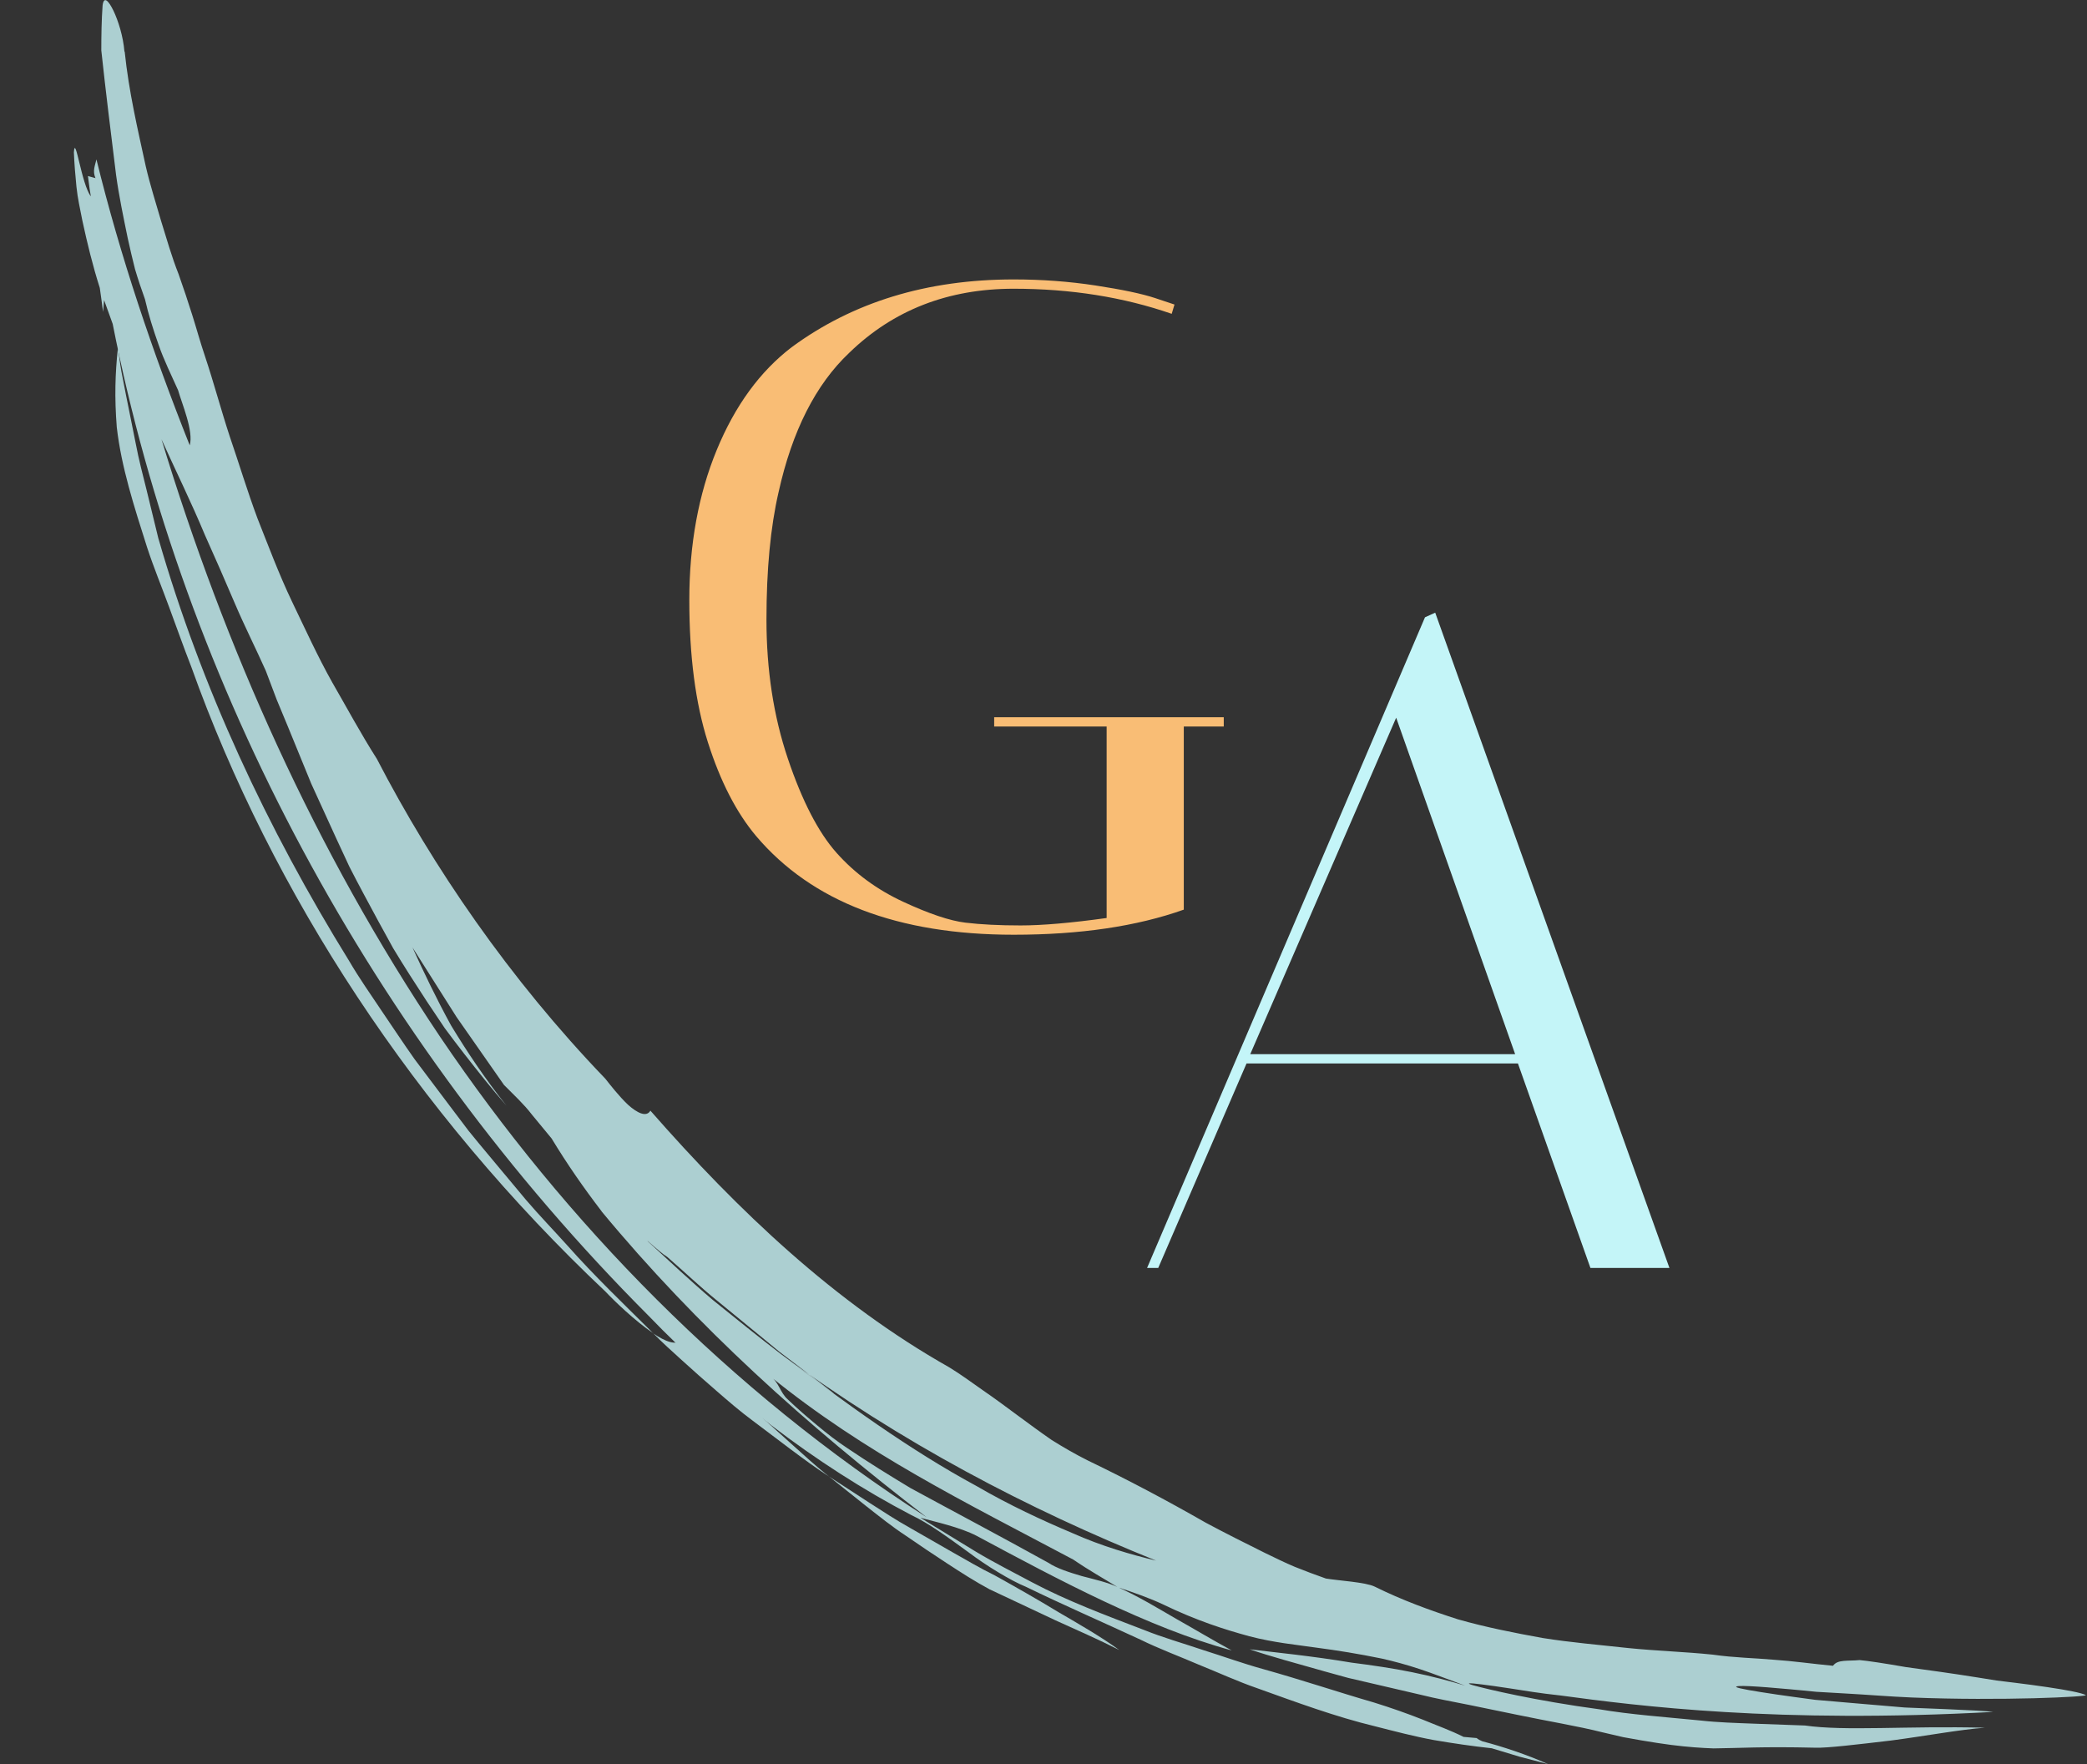
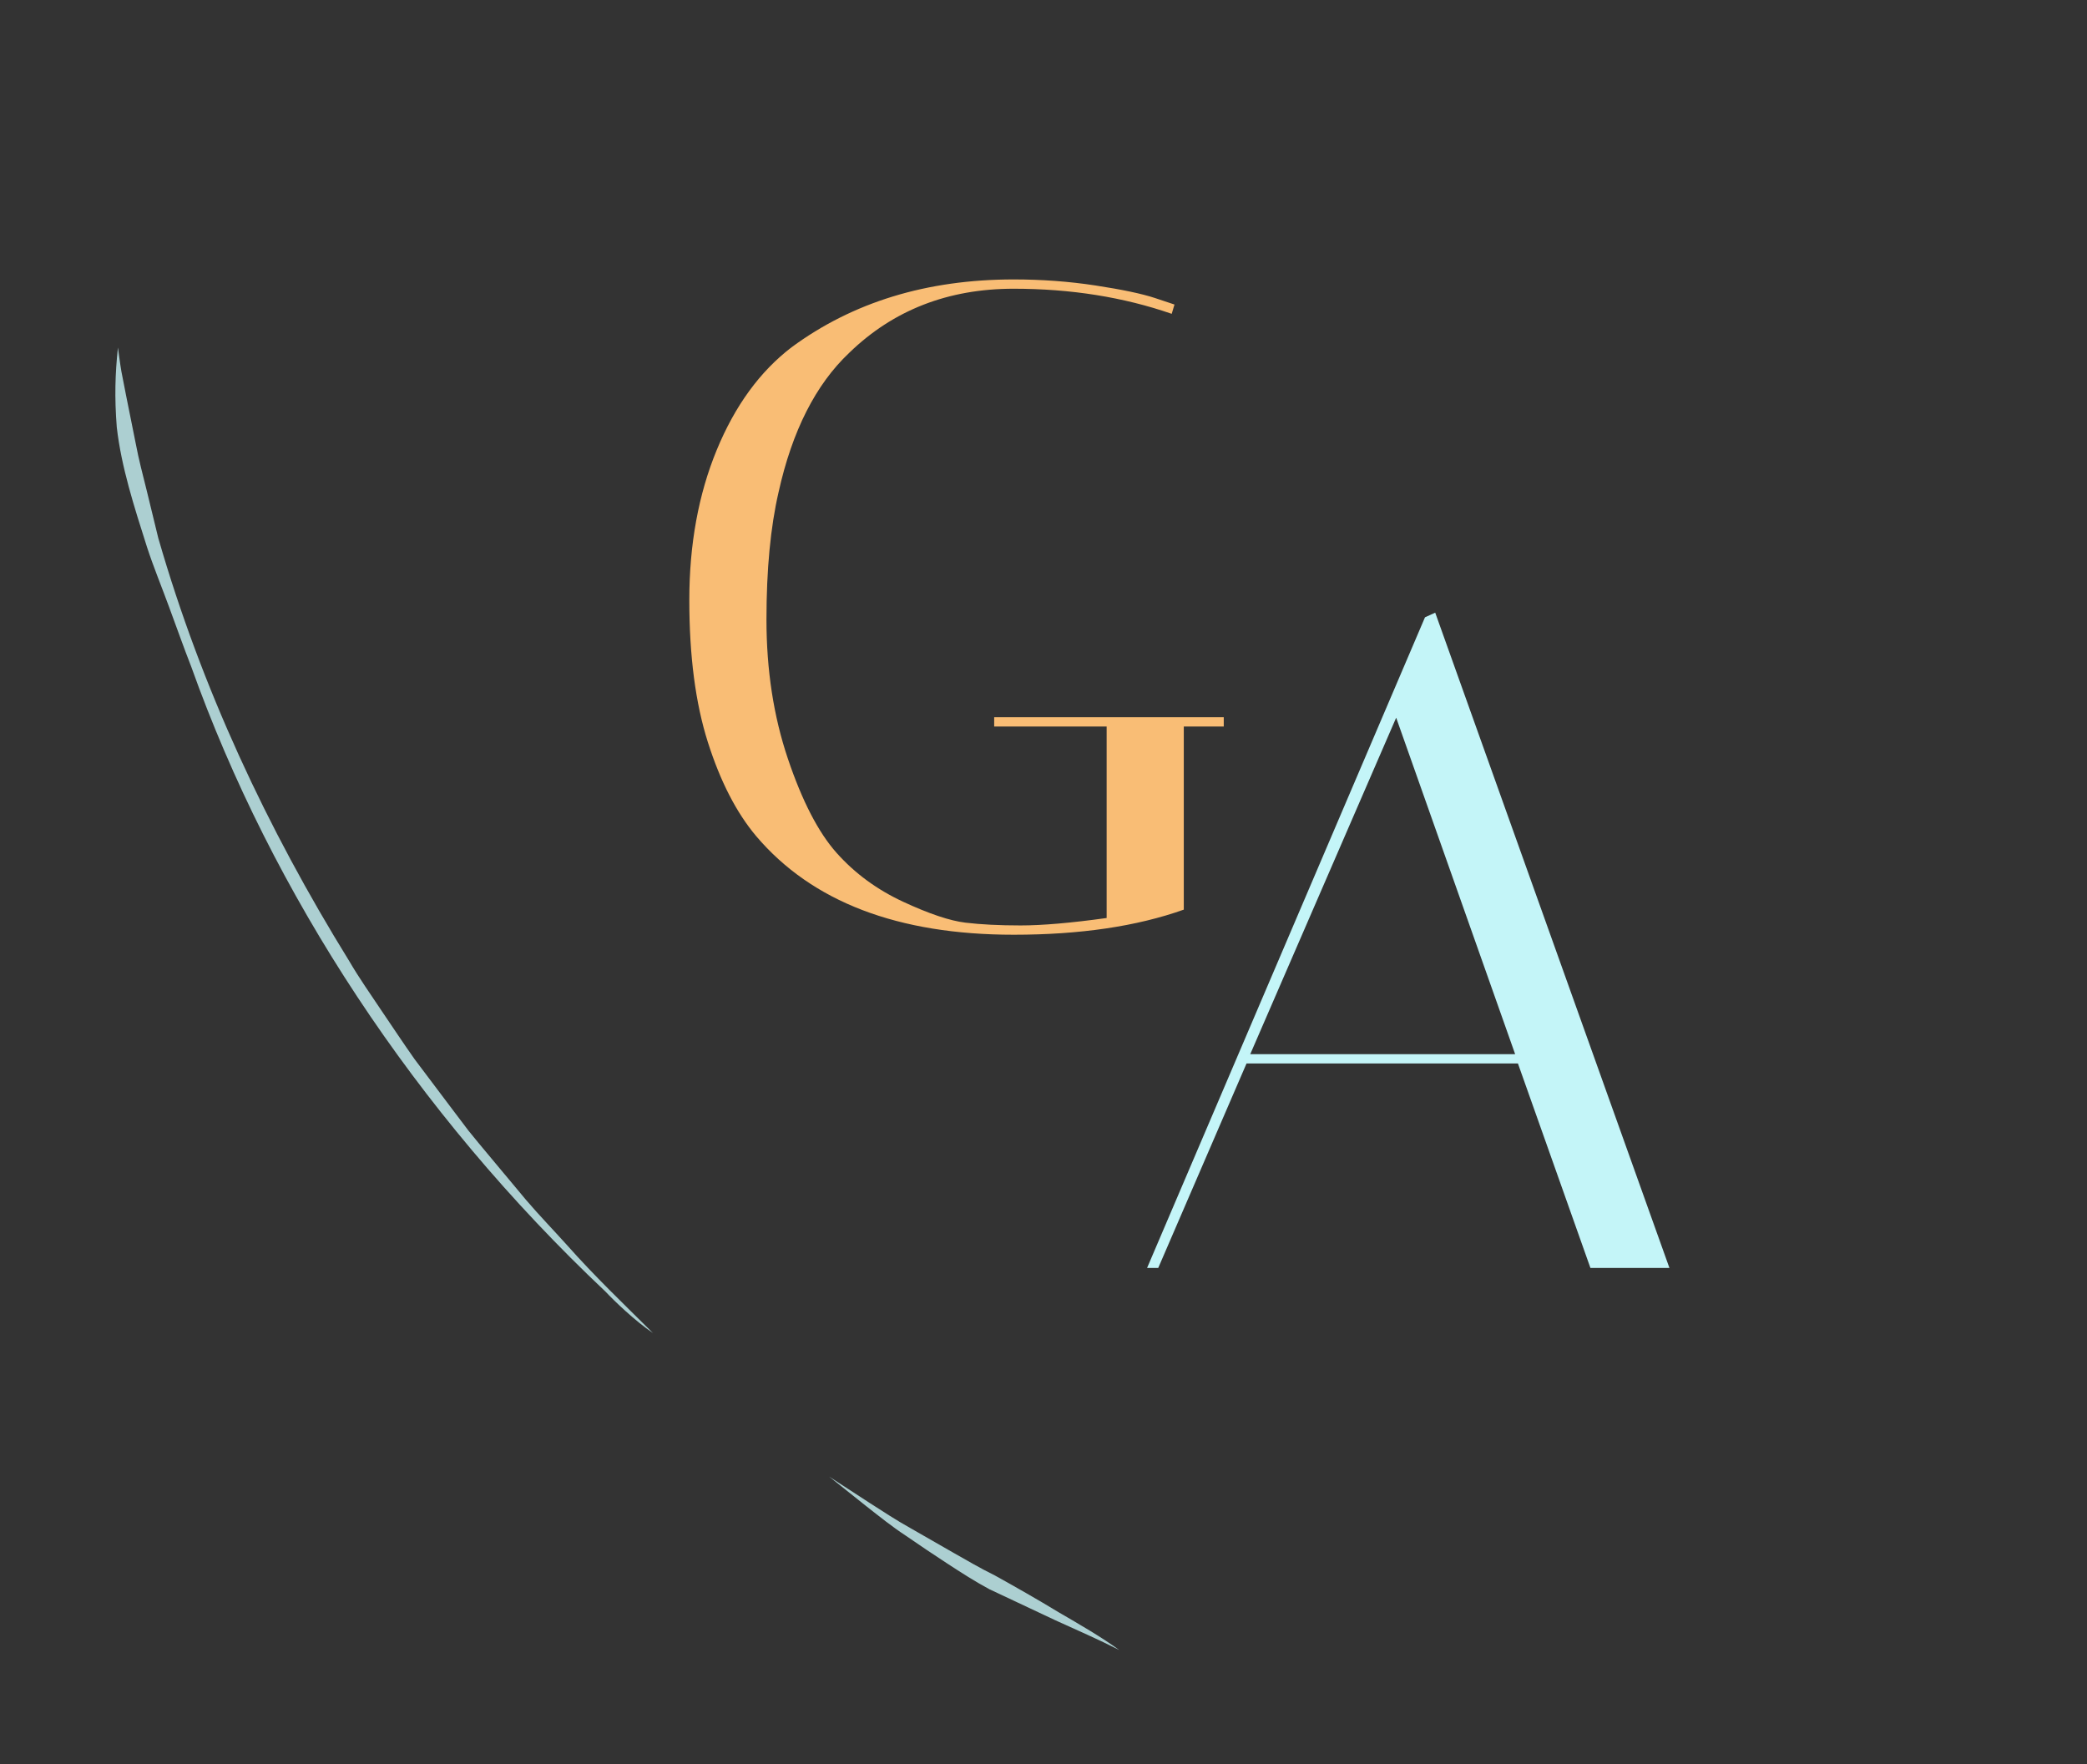
<svg xmlns="http://www.w3.org/2000/svg" id="Layer_2" viewBox="0 0 179.63 151.83">
  <rect x="0" y="0" width="179.63" height="151.83" fill="#333333" stroke="none" />
  <defs>
    <style>.cls-1{fill:#c4f5f8;}.cls-2{fill:#f9bd75;}.cls-3{opacity:.8;}.cls-4{fill:#cbf6f9;}</style>
  </defs>
  <g id="Layer_1-2">
    <path class="cls-2" d="M87.25,80.45c-9.97,0-17.36-2.83-22.16-8.48-1.71-2.03-3.09-4.72-4.16-8.08-1.07-3.36-1.6-7.44-1.6-12.24s.79-9.11,2.36-12.92c1.57-3.81,3.72-6.76,6.44-8.84,5.28-3.89,11.65-5.84,19.12-5.84,2.4,0,4.75.17,7.04.52,2.29.35,4,.71,5.12,1.08l1.68.56-.24.8c-4.16-1.44-8.69-2.16-13.6-2.16-5.65,0-10.37,1.84-14.16,5.52-2.88,2.72-4.91,6.72-6.08,12-.69,2.99-1.04,6.64-1.04,10.96s.61,8.31,1.84,11.96c1.23,3.65,2.63,6.36,4.2,8.12,1.57,1.76,3.48,3.16,5.72,4.2,2.24,1.04,4.03,1.64,5.36,1.8,1.33.16,2.92.24,4.76.24s4.31-.21,7.4-.64v-16.48h-9.68v-.8h19.76v.8h-3.44v15.76c-4.05,1.44-8.93,2.16-14.64,2.16Z" />
    <path class="cls-1" d="M99.69,109.13h-.96l23.92-56,.88-.4,20.16,56.4h-6.8l-6.24-17.6h-23.36l-7.6,17.6ZM120.17,61.77l-12.56,28.96h22.8l-10.24-28.96Z" />
    <g class="cls-3">
-       <path class="cls-4" d="M10.73,4.43c.36,3.48,1.13,6.72,1.82,9.9.37,1.59.86,3.12,1.31,4.67.48,1.54.91,3.08,1.51,4.59.42,1.18.81,2.36,1.18,3.53.37,1.17.69,2.35,1.08,3.5.77,2.3,1.39,4.65,2.15,6.96.79,2.3,1.5,4.67,2.38,7.03.93,2.34,1.83,4.77,2.98,7.18,1.15,2.39,2.21,4.72,3.45,6.93,1.27,2.2,2.46,4.42,3.85,6.6,4.81,9.28,11.39,18.92,19.66,27.52.4.51,1.18,1.51,1.95,2.24.79.71,1.59,1.11,1.93.51,7.59,8.66,15.9,16.54,25.7,22.08,1.01.61,1.96,1.32,2.95,2.01.99.68,1.96,1.4,2.93,2.12.98.72,1.95,1.44,2.95,2.13,1.02.64,2.06,1.24,3.12,1.77,3.47,1.67,6.84,3.46,10.16,5.36,1.68.9,3.38,1.75,5.09,2.6.86.41,1.71.84,2.58,1.2.88.35,1.77.69,2.66,1,1.06.18,3.42.31,4.21.7,2.34,1.16,4.75,2.04,7.15,2.81,2.42.69,4.87,1.17,7.3,1.61,2.44.39,4.9.59,7.33.86,2.43.25,4.88.32,7.3.57,1.89.27,3.6.29,5.26.44,1.67.11,3.3.35,5.1.52.39-.56,1.25-.39,2.29-.49.69.06,2.14.28,3.97.6,1.83.25,4.04.55,6.21.9.54.09,1.08.17,1.62.26.53.06,1.06.13,1.56.19,1.02.13,1.97.25,2.82.38,1.69.25,2.93.49,3.28.68.36.14-7.27.52-14.95.21-1.92-.08-3.83-.24-5.63-.34-.9-.05-1.77-.1-2.59-.15-.82-.08-1.59-.16-2.3-.22-2.85-.26-4.72-.38-4.61-.19.16.12,1.51.35,3.47.64.98.14,2.11.3,3.33.46,1.22.11,2.52.22,3.83.33,1.31.11,2.62.22,3.88.33,1.26.05,2.45.1,3.5.14,2.11.09,3.67.17,4.11.24-18.54,1.01-30.5-.5-37.29-1.42-1.72-.18-3.11-.42-4.22-.59-1.11-.17-1.95-.29-2.54-.36-1.17-.15-1.34-.11-.74.07,1.2.34,5.44,1.34,10.86,2.07,2.69.46,5.71.67,8.74.97,1.51.17,3.05.21,4.56.27,1.51.05,2.99.11,4.42.16,3.53.5,8.65.02,15.5.19-2.04.14-5.17.72-8.07,1.1-2.89.34-5.54.66-6.54.62-4.6-.11-6.6.04-8.75.06-1.07-.04-2.17-.11-3.66-.3-.74-.1-1.58-.22-2.56-.39-.49-.09-1.01-.18-1.57-.28-.56-.13-1.15-.27-1.8-.42-2.1-.53-4.63-.94-7.31-1.5-1.34-.28-2.73-.56-4.13-.85-1.41-.28-2.84-.54-4.24-.89-1.41-.33-2.81-.65-4.17-.97-.68-.16-1.36-.31-2.02-.47-.65-.18-1.3-.36-1.92-.53-2.5-.71-4.78-1.32-6.55-1.93,2,.25,5.34.57,8.78,1.15,1.74.22,3.52.48,5.19.82,1.67.34,3.23.75,4.58,1.16-1.44-.53-2.72-1.03-3.89-1.42-1.18-.39-2.26-.68-3.28-.91-2.05-.42-3.81-.7-5.62-.94-1.8-.26-3.67-.43-5.78-.98-2.1-.57-4.54-1.34-7.45-2.75-1.09-.51-2.41-.99-3.86-1.46-1.23-.76-2.43-1.42-3.85-2.39-9.38-4.98-17.89-9.13-26.08-15.77.76.5.82,1.38,1.51,1.99.83.79,1.68,1.53,2.53,2.23.85.71,1.71,1.38,2.61,1.97,1.79,1.21,3.6,2.33,5.43,3.43,3.77,2.05,7.6,4.07,11.81,6.4.77.51,1.84.85,2.93,1.17,1.1.29,2.23.54,3.11.96,1.8.81,3.4,1.79,4.99,2.71,1.6.9,3.16,1.84,4.8,2.73-7.18-1.95-14.93-6.09-21.95-9.86-1.47-.76-3.54-1.2-4.85-1.56,1.58.97,3.17,1.94,4.76,2.91,1.6.96,3.27,1.8,4.92,2.68,2.89,1.53,6.2,2.78,9.55,4.06,1.66.67,3.41,1.16,5.12,1.74,1.72.54,3.4,1.15,5.1,1.62,3.4.95,6.61,2.03,9.59,2.89,1.48.46,2.87.95,4.16,1.46,1.28.53,2.49.96,3.55,1.5.28.03.56.05,1.13.1.12.11.29.2.49.28,1.76.46,3.82,1.14,5.65,1.96l-2.43-.63-2.41-.73c-1.65-.18-3.31-.42-5-.71-1.68-.31-3.35-.75-5.04-1.18-3.4-.82-6.75-2.06-10.15-3.28-1.71-.59-3.35-1.35-5.04-2.03-1.67-.72-3.38-1.35-5.01-2.15-3.3-1.53-6.63-2.98-9.86-4.55-.74-.3-1.55-.75-2.4-1.26-.85-.51-1.73-1.1-2.58-1.74-1.72-1.25-3.43-2.5-4.88-3.17-8.3-4.34-16.12-10.41-22.64-17.18C31.85,89.21,15.79,58.81,9.7,27.88c-.25-.69-.49-1.37-.74-2.05-.03.34-.06.68-.09,1.01-.09-.69-.18-1.38-.28-2.06-.61-1.91-1.08-3.85-1.5-5.79-.19-.97-.41-1.93-.51-2.92-.1-.99-.18-1.97-.22-2.96.11-1.66.65,2.74,1.46,3.79-.08-.43-.14-.87-.18-1.2-.04-.33-.07-.55-.07-.55,0,0,.32.09.65.18-.28-.62-.03-1.1.08-1.61,2.05,8.34,4.82,16.54,8.03,24.61.35-1.22-.67-3.57-1-4.74-.58-1.31-1.23-2.6-1.68-3.92-.47-1.32-.88-2.63-1.17-3.91-.31-.86-.6-1.72-.86-2.6-.23-.89-.43-1.78-.63-2.68-.37-1.8-.75-3.61-1-5.43-.45-3.65-.9-7.25-1.27-10.71,0-1.31.02-2.6.11-3.86.1-.86.51-.43.93.43.42.87.85,2.25.95,3.53ZM51.78,104.25c-1.55-2.02-2.96-4.05-4.3-6.26-.57-.69-1.13-1.37-1.7-2.06-.67-.88-1.54-1.68-2.4-2.55-1.36-1.95-2.72-3.9-4.08-5.84-1.27-2-2.53-3.99-3.8-6,1,2.2,2.07,4.43,3.33,6.73,1.35,2.22,2.88,4.53,4.76,6.89-1.28-1.46-2.46-2.96-3.62-4.44-.57-.74-1.14-1.48-1.69-2.23-.52-.77-1.03-1.54-1.54-2.3-1-1.53-1.98-3.05-2.9-4.58-.87-1.57-1.72-3.13-2.55-4.69-.41-.78-.83-1.55-1.22-2.33l-1.11-2.39-2.17-4.75c-.66-1.61-1.32-3.22-1.98-4.84-.33-.8-.67-1.61-1-2.41-.31-.82-.62-1.64-.93-2.46-.86-1.93-1.82-3.82-2.66-5.79-.84-1.97-1.7-3.94-2.59-5.92-1.18-2.83-2.51-5.52-3.73-8.22,5.45,17.91,13.2,35.39,23.99,51.44,10.81,15.98,24.86,30.43,41.87,41.34-10.39-7.98-19.76-16.39-27.99-26.34ZM55.74,106.82c1.87,1.72,3.72,3.46,5.63,5.08,1.95,1.58,3.9,3.15,5.87,4.66,5.36,4.1,11.12,8.27,16.83,11.35,2.8,1.63,5.61,2.93,8.21,4.03,2.58,1.15,5.07,1.86,7.23,2.38-10.97-4.41-21.99-10.17-32.27-17.76,4.84,3.66,5.54,4.13,3.39,2.48-.54-.41-1.26-.95-2.13-1.62-.44-.33-.91-.69-1.42-1.08-.5-.41-1.03-.85-1.59-1.31-1.13-.93-2.39-1.96-3.76-3.08-1.38-1.11-2.77-2.44-4.3-3.77-.33-.19-.94-.72-1.68-1.37Z" />
      <path class="cls-4" d="M13.64,46.38c-.33-1.37-.67-2.74-1-4.11-.34-1.37-.7-2.72-.96-4.11l-.83-4.13-.4-2.05c-.12-.69-.2-1.38-.3-2.07-.24,2.28-.3,4.27-.1,6.85.39,3.44,1.5,6.86,2.61,10.35.57,1.74,1.27,3.43,1.9,5.15.64,1.72,1.24,3.44,1.9,5.12,6.97,19.51,19.25,38.31,35.66,53.79.76.81,2.54,2.52,4.08,3.56-2.53-2.51-5.08-4.95-7.4-7.57-1.17-1.3-2.38-2.55-3.51-3.87-1.11-1.33-2.22-2.66-3.33-3.99-.55-.67-1.11-1.32-1.64-1.99l-1.55-2.05c-1.03-1.37-2.05-2.73-3.08-4.09-.98-1.39-1.92-2.81-2.87-4.21-.94-1.41-1.91-2.78-2.76-4.24-7.09-11.46-12.73-23.57-16.41-36.32Z" />
      <path class="cls-4" d="M85.2,136.8c1.88.89,3.77,1.77,5.63,2.65,1.87.85,3.73,1.66,5.5,2.56-1.48-1.08-3.32-2.15-5.2-3.24-1.86-1.13-3.78-2.22-5.51-3.18-1.25-.61-2.44-1.32-3.65-2l-3.61-2.07c-1.21-.67-2.37-1.44-3.53-2.18-1.16-.75-2.31-1.51-3.46-2.25,1.08.86,2.16,1.72,3.25,2.59,1.1.86,2.19,1.74,3.37,2.51,1.16.8,2.33,1.59,3.53,2.37,1.19.78,2.41,1.56,3.69,2.25Z" />
-       <path class="cls-4" d="M56.19,114.72c.8.81,1.64,1.58,2.5,2.35.98.89,1.97,1.77,2.98,2.64,1.01.88,2.03,1.76,3.11,2.56,1.08.81,2.16,1.63,3.25,2.45,1.09.81,2.19,1.63,3.34,2.37-1.15-.89-2.21-1.89-3.29-2.85l-3.22-2.9c-2.12-1.95-4.13-4.04-6.22-6.02-.4.51-1.38.16-2.45-.58Z" />
    </g>
  </g>
</svg>